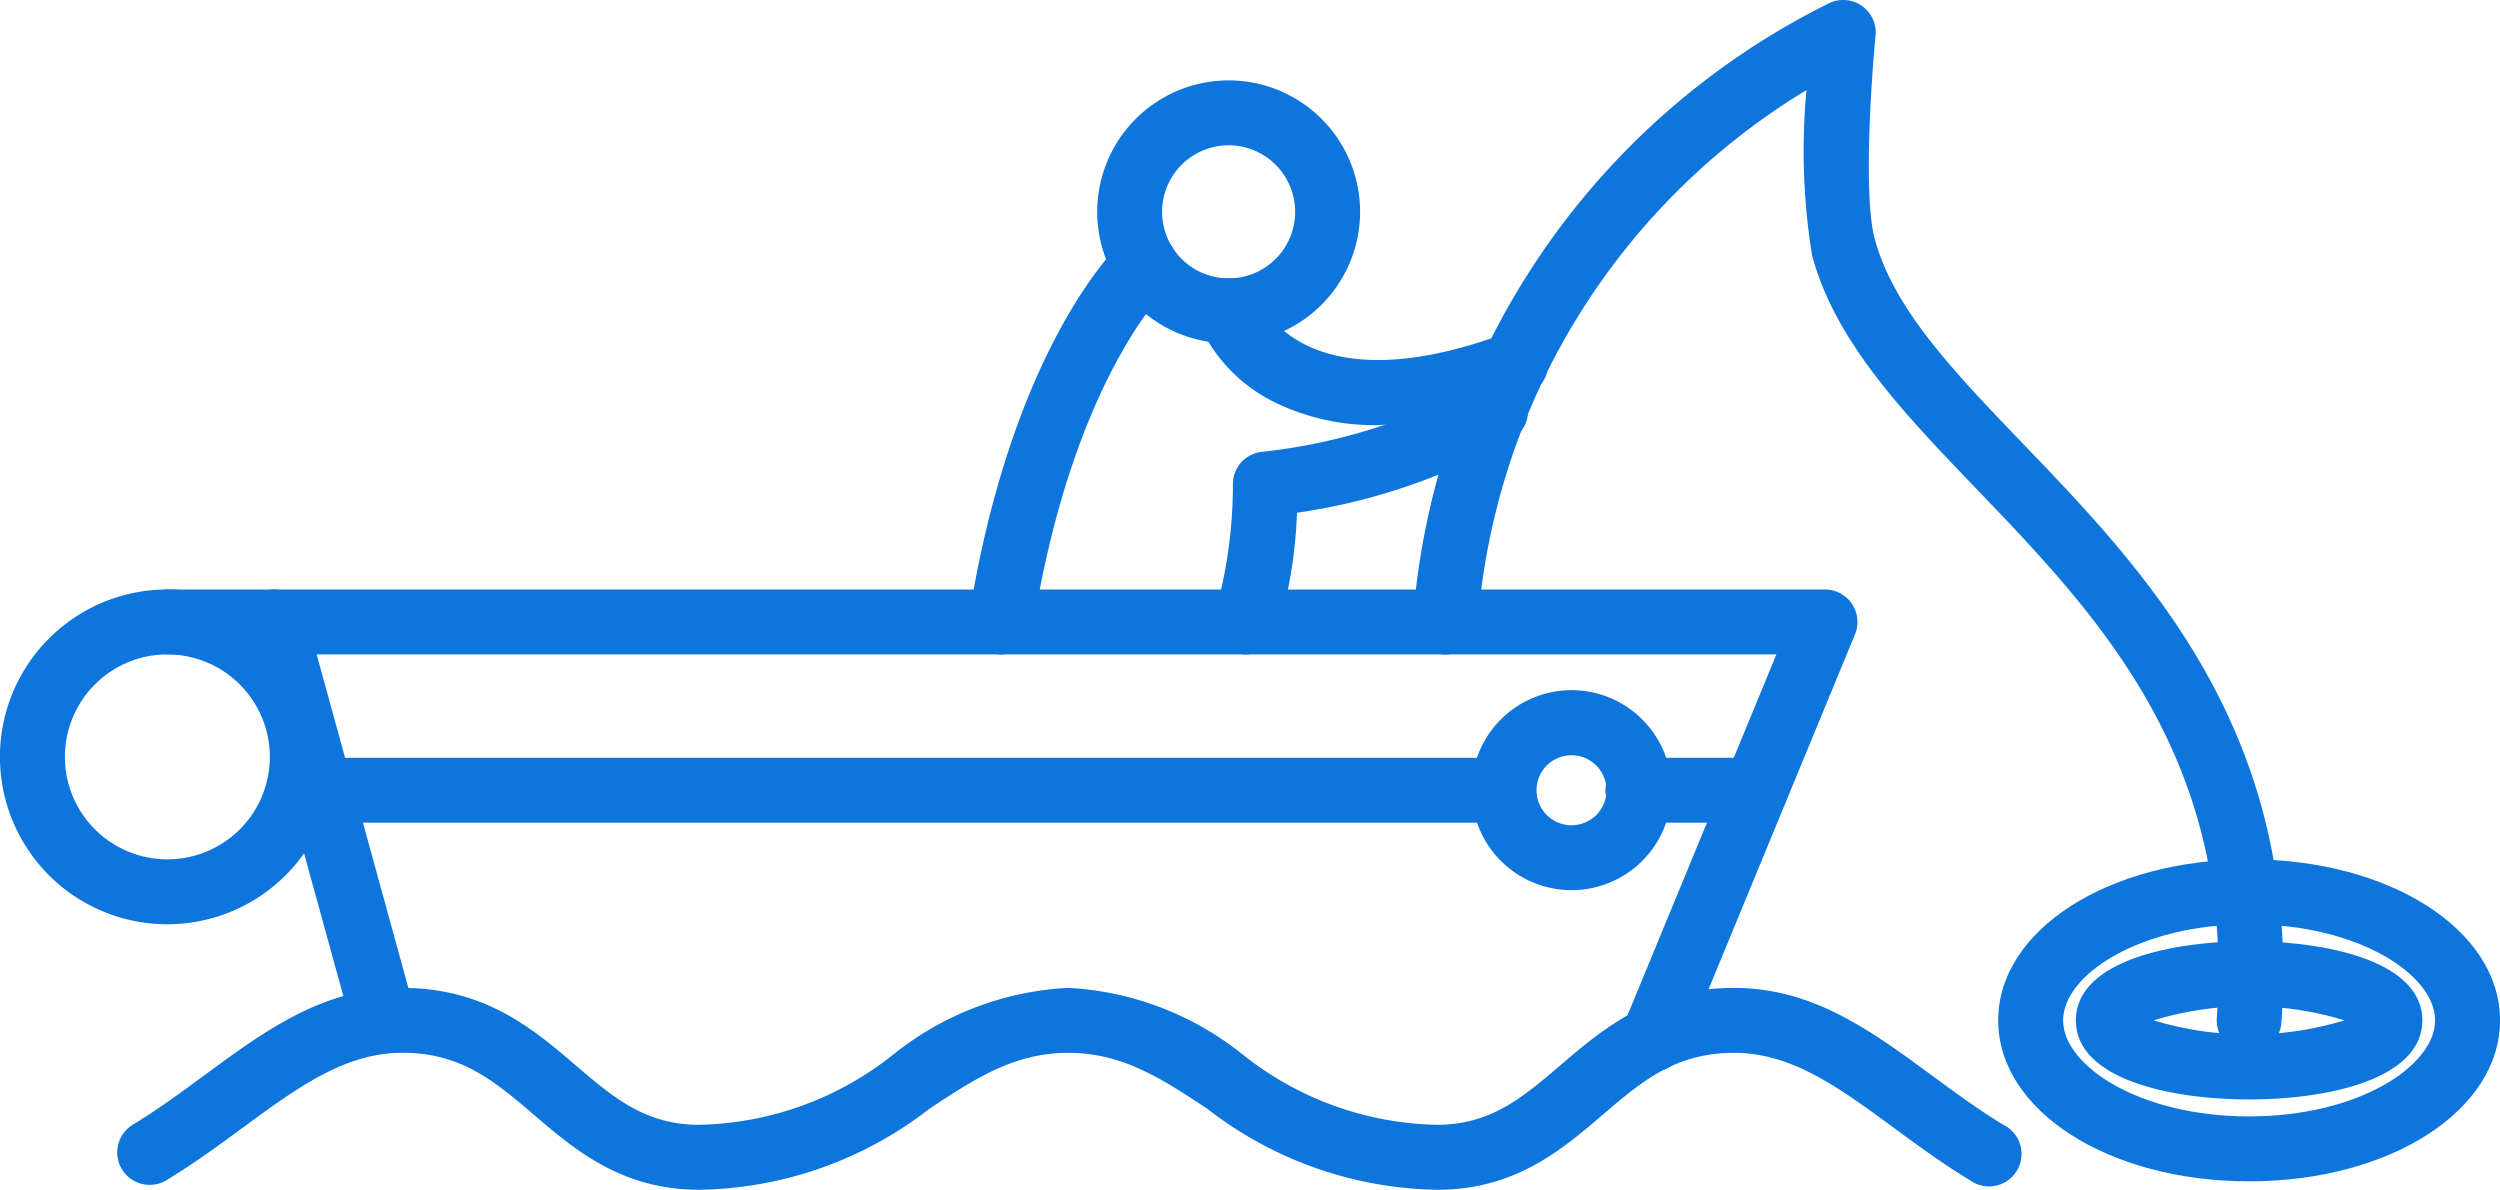
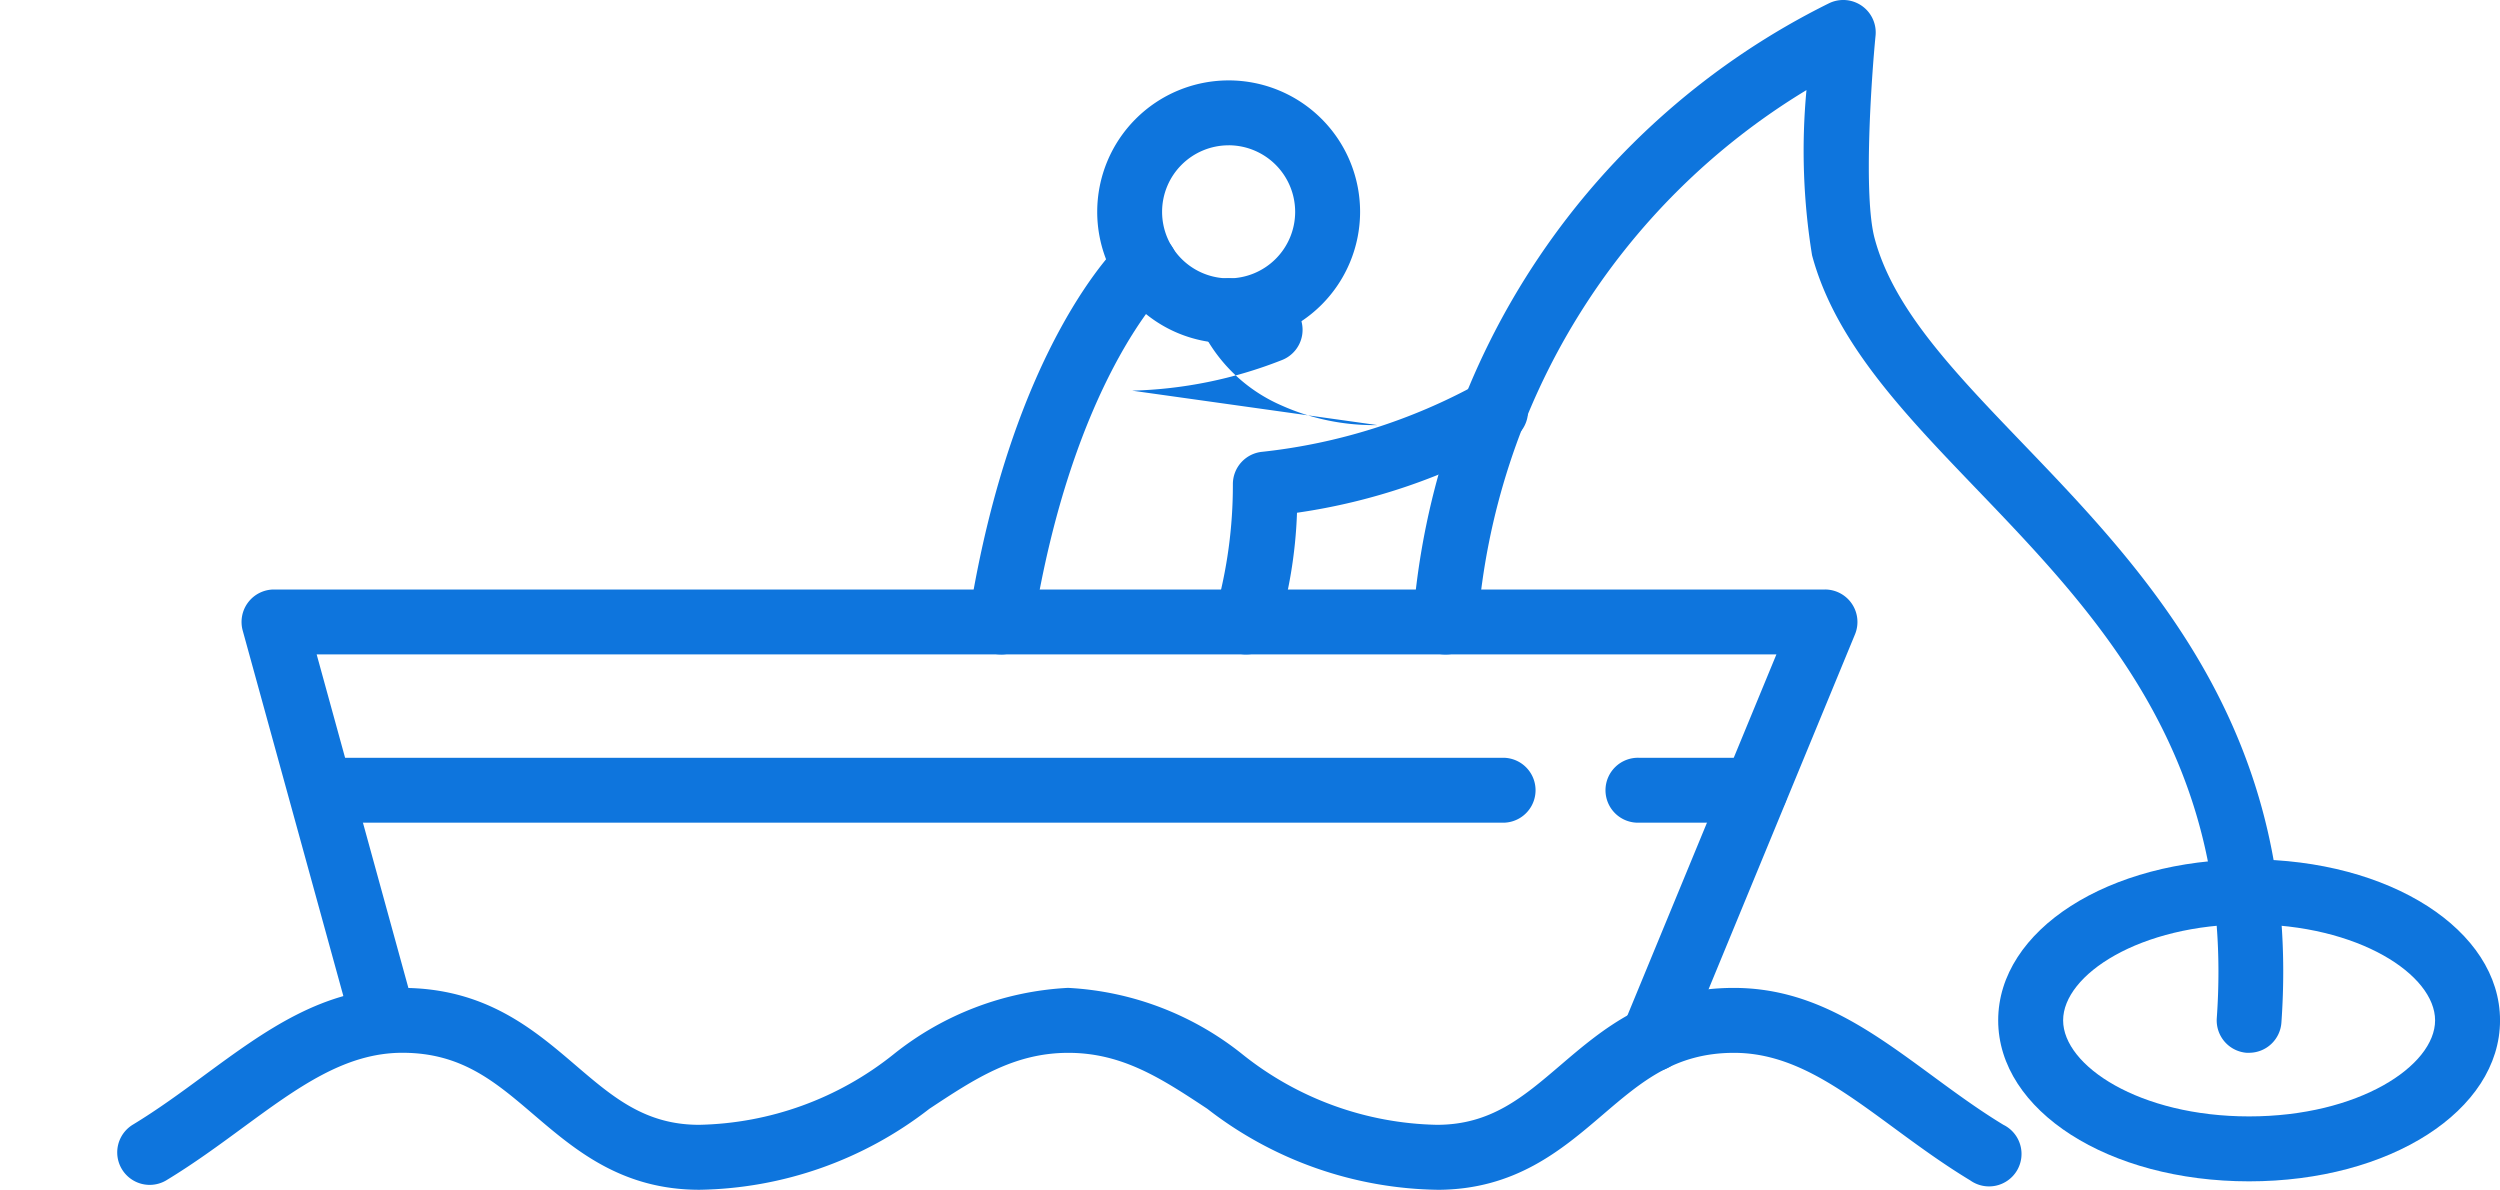
<svg xmlns="http://www.w3.org/2000/svg" width="80" height="38.073" viewBox="0 0 80 38.073">
  <defs>
    <clipPath id="clip-path">
      <rect id="Rectangle_263" data-name="Rectangle 263" width="80" height="38.073" transform="translate(0 0)" fill="#0e75dd" />
    </clipPath>
  </defs>
  <g id="Group_4349" data-name="Group 4349" transform="translate(0 0)">
    <g id="Group_3118" data-name="Group 3118" transform="translate(0 0)" clip-path="url(#clip-path)">
      <path id="Path_8990" data-name="Path 8990" d="M65,63.841a1.039,1.039,0,0,1-.96-1.436l4.915-11.911H22.243l3.145,11.435a1.039,1.039,0,0,1-2,.552L19.877,49.732a1.039,1.039,0,0,1,1-1.315H70.509a1.039,1.039,0,0,1,.961,1.435L65.963,63.2a1.04,1.04,0,0,1-.961.643" transform="translate(-12.11 -29.553)" fill="#0e75dd" />
      <path id="Path_8991" data-name="Path 8991" d="M136.738,64.315h-3.752a1.039,1.039,0,1,1,0-2.077h3.752a1.039,1.039,0,0,1,0,2.077" transform="translate(-80.539 -37.989)" fill="#0e75dd" />
      <path id="Path_8992" data-name="Path 8992" d="M62.562,64.315H24.681a1.039,1.039,0,0,1,0-2.077H62.562a1.039,1.039,0,0,1,0,2.077" transform="translate(-14.431 -37.989)" fill="#0e75dd" />
-       <path id="Path_8993" data-name="Path 8993" d="M124.067,63.093a3.2,3.2,0,1,1,3.2-3.2,3.2,3.2,0,0,1-3.2,3.2m0-4.317a1.12,1.12,0,1,0,1.119,1.119,1.121,1.121,0,0,0-1.119-1.119" transform="translate(-73.777 -34.608)" fill="#0e75dd" />
-       <path id="Path_8994" data-name="Path 8994" d="M5.356,59.129a5.357,5.357,0,1,1,5.356-5.357,5.362,5.362,0,0,1-5.356,5.357m0-8.636a3.279,3.279,0,1,0,3.279,3.279,3.283,3.283,0,0,0-3.279-3.279" transform="translate(0 -29.552)" fill="#0e75dd" />
-       <path id="Path_8995" data-name="Path 8995" d="M15.534,50.493H12.121a1.039,1.039,0,0,1,0-2.077h3.413a1.039,1.039,0,0,1,0,2.077" transform="translate(-6.765 -29.552)" fill="#0e75dd" />
      <path id="Path_8996" data-name="Path 8996" d="M142.8,33.69c-.025,0-.05,0-.075,0a1.039,1.039,0,0,1-.963-1.11c.589-8.311-3.812-12.895-7.694-16.939-2.322-2.419-4.515-4.7-5.257-7.472a20.86,20.86,0,0,1-.179-5.286,21.939,21.939,0,0,0-10.518,17.053,1.024,1.024,0,0,1-1.071,1.006,1.038,1.038,0,0,1-1.007-1.068A24.05,24.05,0,0,1,129.343.11a1.039,1.039,0,0,1,1.5,1.029c-.132,1.345-.395,5.13-.03,6.489.6,2.252,2.524,4.253,4.749,6.571,3.974,4.14,8.922,9.293,8.268,18.525a1.038,1.038,0,0,1-1.034.965" transform="translate(-70.825 0)" fill="#0e75dd" />
      <path id="Path_8997" data-name="Path 8997" d="M94.32,15.013a4.206,4.206,0,1,1,4.207-4.207,4.211,4.211,0,0,1-4.207,4.207m0-6.335a2.129,2.129,0,1,0,2.129,2.129A2.131,2.131,0,0,0,94.32,8.677" transform="translate(-55.004 -4.028)" fill="#0e75dd" />
      <path id="Path_8998" data-name="Path 8998" d="M80.6,32.581a1.026,1.026,0,0,1-.165-.013,1.039,1.039,0,0,1-.863-1.189c1.389-8.709,4.783-11.905,4.927-12.037a1.039,1.039,0,0,1,1.409,1.528c-.053.049-3.028,2.959-4.284,10.836a1.04,1.04,0,0,1-1.025.876" transform="translate(-48.564 -11.639)" fill="#0e75dd" />
-       <path id="Path_8999" data-name="Path 8999" d="M104.045,27.556a7.22,7.22,0,0,1-3.069-.628,5.127,5.127,0,0,1-2.67-2.672,1.039,1.039,0,0,1,1.948-.725c.066.164,1.488,3.447,7.854,1.1a1.039,1.039,0,0,1,.718,1.95,14.027,14.027,0,0,1-4.779.973" transform="translate(-59.966 -13.953)" fill="#0e75dd" />
+       <path id="Path_8999" data-name="Path 8999" d="M104.045,27.556a7.22,7.22,0,0,1-3.069-.628,5.127,5.127,0,0,1-2.67-2.672,1.039,1.039,0,0,1,1.948-.725a1.039,1.039,0,0,1,.718,1.95,14.027,14.027,0,0,1-4.779.973" transform="translate(-59.966 -13.953)" fill="#0e75dd" />
      <path id="Path_9000" data-name="Path 9000" d="M100.724,39.939a1.039,1.039,0,0,1-.978-1.389,14.95,14.95,0,0,0,.552-4.061,1.039,1.039,0,0,1,.946-1.035,18.426,18.426,0,0,0,6.9-2.178,1.039,1.039,0,1,1,1.088,1.77,19.517,19.517,0,0,1-6.882,2.359,14.85,14.85,0,0,1-.644,3.843,1.039,1.039,0,0,1-.978.69" transform="translate(-60.846 -18.997)" fill="#0e75dd" />
      <path id="Path_9001" data-name="Path 9001" d="M172.145,80.885c-4.5,0-8.029-2.262-8.029-5.152s3.526-5.152,8.029-5.152,8.03,2.263,8.03,5.152-3.527,5.152-8.03,5.152m0-8.227c-3.507,0-5.951,1.621-5.951,3.075s2.444,3.074,5.951,3.074,5.952-1.62,5.952-3.074-2.445-3.075-5.952-3.075" transform="translate(-100.174 -43.082)" fill="#0e75dd" />
-       <path id="Path_9002" data-name="Path 9002" d="M176.04,82.37c-2.557,0-5.543-.663-5.543-2.531s2.986-2.531,5.543-2.531,5.543.663,5.543,2.531S178.6,82.37,176.04,82.37m-3.054-2.531a10.509,10.509,0,0,0,6.108,0,10.5,10.5,0,0,0-6.108,0m6.6.268h0Z" transform="translate(-104.069 -47.188)" fill="#0e75dd" />
      <path id="Path_9003" data-name="Path 9003" d="M51.867,87.6a12.294,12.294,0,0,1-7.359-2.593c-1.453-.96-2.708-1.789-4.445-1.789s-2.992.829-4.445,1.789A12.291,12.291,0,0,1,28.26,87.6c-2.49,0-3.981-1.274-5.3-2.4-1.244-1.064-2.319-1.984-4.207-1.984-1.841,0-3.349,1.108-5.1,2.391-.771.566-1.568,1.152-2.457,1.691a1.039,1.039,0,0,1-1.077-1.777c.81-.491,1.57-1.049,2.3-1.588,1.955-1.436,3.8-2.793,6.325-2.793,2.655,0,4.2,1.318,5.558,2.481,1.192,1.02,2.222,1.9,3.946,1.9a10.281,10.281,0,0,0,6.213-2.249,9.723,9.723,0,0,1,5.591-2.133,9.723,9.723,0,0,1,5.591,2.133,10.278,10.278,0,0,0,6.213,2.249c1.724,0,2.753-.881,3.946-1.9,1.36-1.163,2.9-2.481,5.557-2.481,2.523,0,4.37,1.356,6.326,2.793.735.54,1.495,1.1,2.3,1.588A1.039,1.039,0,1,1,68.924,87.3c-.889-.538-1.686-1.124-2.457-1.691-1.747-1.283-3.254-2.391-5.1-2.391-1.888,0-2.962.919-4.206,1.983-1.315,1.125-2.806,2.4-5.3,2.4" transform="translate(-5.876 -49.527)" fill="#0e75dd" />
    </g>
  </g>
</svg>